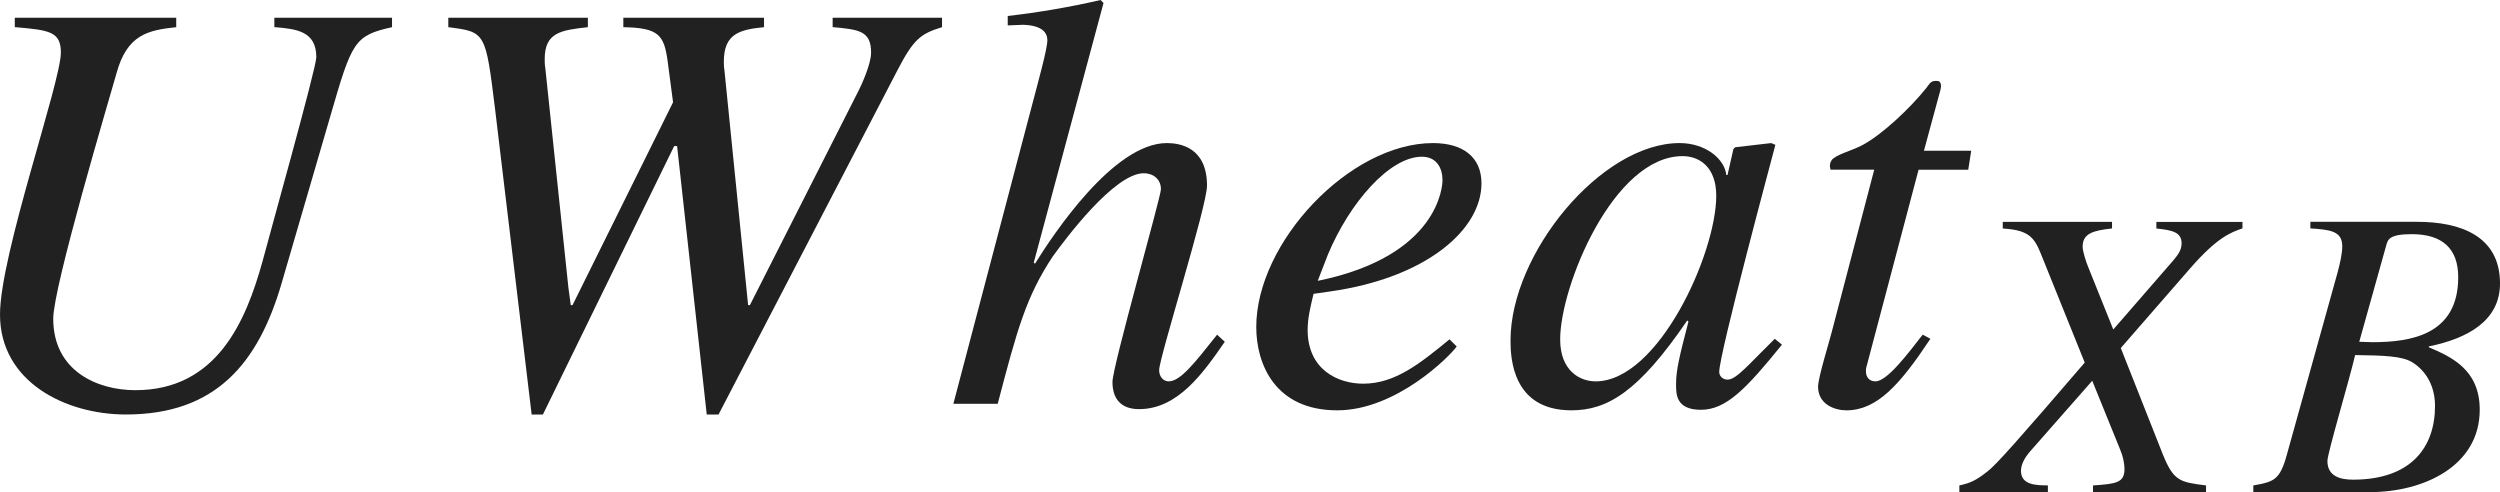
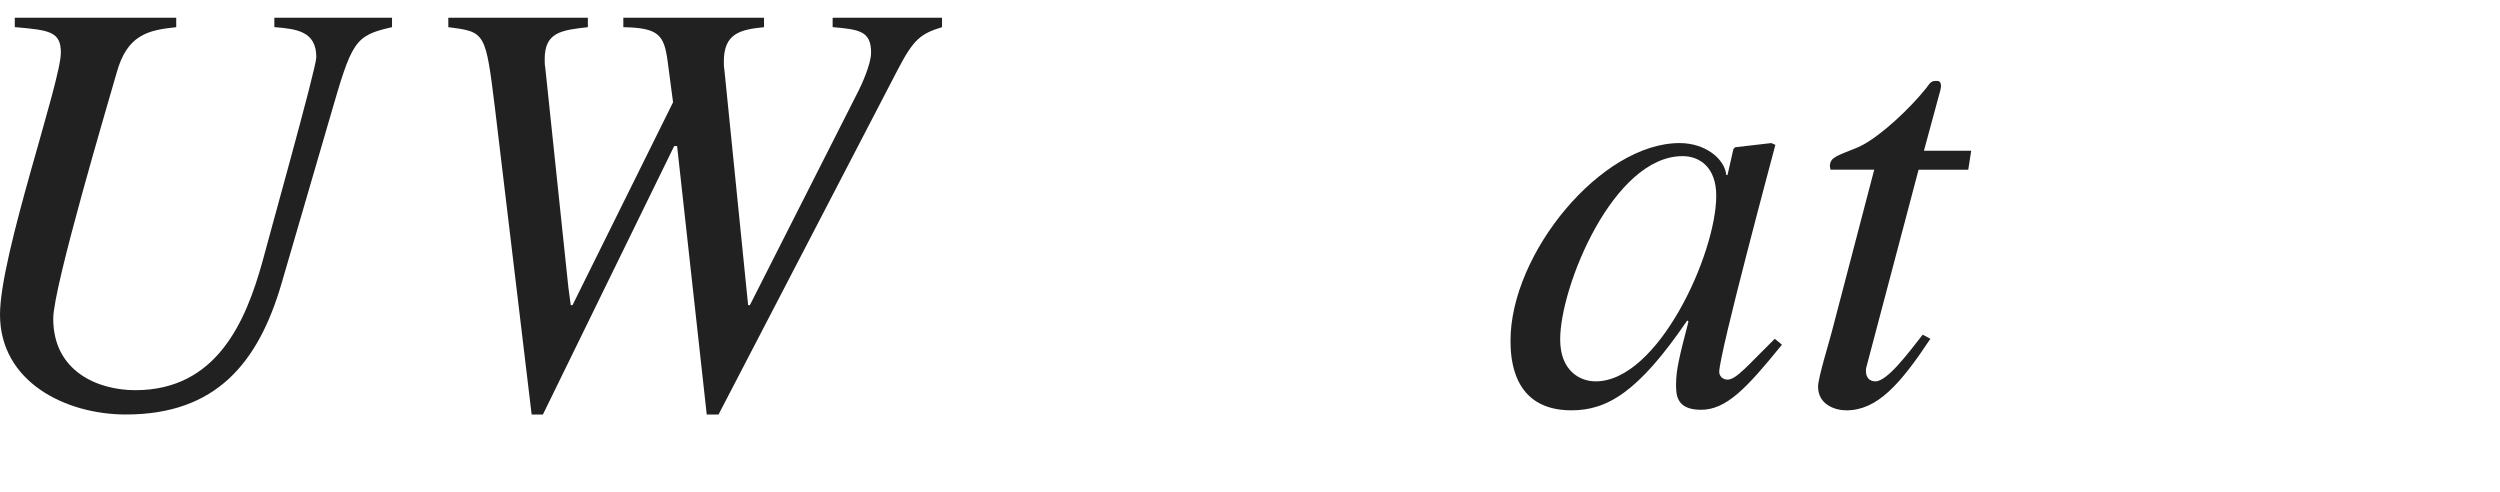
<svg xmlns="http://www.w3.org/2000/svg" version="1.1" id="レイヤー_1" x="0px" y="0px" viewBox="0 0 41.936 8.254" style="enable-background:new 0 0 41.936 8.254;" xml:space="preserve" preserveAspectRatio="xMinYMin meet">
  <g>
    <path style="fill:#212121;" d="M6.576,0.456c-0.635,0.14-0.674,0.248-1.031,1.479L4.721,4.761C4.334,6.08,3.63,6.953,2.112,6.953   C1.101,6.953,0,6.407,0,5.276c0-1.001,1.021-3.897,1.021-4.394c0-0.356-0.198-0.377-0.773-0.427V0.298h2.708v0.158   C2.489,0.506,2.132,0.575,1.954,1.23c-0.129,0.456-1.061,3.58-1.061,4.115c0,0.883,0.744,1.2,1.378,1.2   c1.369,0,1.855-1.16,2.133-2.162c0.079-0.308,0.902-3.243,0.902-3.422c0-0.436-0.327-0.476-0.704-0.506V0.298h1.974V0.456z" />
    <path style="fill:#212121;" d="M15.802,0.456c-0.357,0.109-0.476,0.199-0.744,0.715l-3.005,5.782h-0.198L11.358,2.45h-0.049   L9.107,6.953H8.918L8.304,1.825C8.145,0.536,8.145,0.536,7.52,0.456V0.298h2.341v0.158c-0.456,0.05-0.724,0.09-0.724,0.536   c0,0.05,0,0.099,0.01,0.148l0.387,3.68l0.04,0.298h0.03l1.686-3.402L11.2,1.032c-0.06-0.446-0.149-0.565-0.744-0.576V0.298h2.36   v0.158c-0.407,0.04-0.674,0.109-0.674,0.576c0,0.039,0,0.089,0.01,0.148l0.397,3.938h0.03l1.825-3.601   c0.04-0.079,0.208-0.437,0.208-0.635c0-0.367-0.208-0.387-0.645-0.427V0.298h1.835V0.456z" />
-     <path style="fill:#212121;" d="M20.545,5.733c-0.357,0.516-0.783,1.13-1.438,1.13c-0.317,0-0.446-0.188-0.446-0.456   c0-0.258,0.813-3.104,0.813-3.233c0-0.168-0.129-0.268-0.288-0.268c-0.496,0-1.329,1.121-1.528,1.398   c-0.446,0.675-0.595,1.22-0.922,2.47h-0.744l1.309-4.969c0.109-0.417,0.268-0.982,0.268-1.131c0-0.119-0.08-0.248-0.407-0.258   l-0.258,0.01V0.268C17.421,0.209,17.946,0.119,18.462,0l0.049,0.05l-1.17,4.354l0.02,0.02C17.669,3.928,18.681,2.4,19.573,2.4   c0.218,0,0.674,0.069,0.674,0.714c0,0.348-0.803,2.887-0.803,3.095c0,0.119,0.079,0.188,0.159,0.188   c0.198,0,0.436-0.308,0.813-0.783L20.545,5.733z" />
-     <path style="fill:#212121;" d="M24.435,5.812c-0.109,0.158-1.012,1.071-2.004,1.071c-1.041,0-1.358-0.773-1.358-1.398   c0-1.419,1.567-3.085,2.965-3.085c0.506,0,0.813,0.238,0.813,0.675c0,0.783-0.933,1.587-2.539,1.814l-0.278,0.04   c-0.05,0.208-0.099,0.406-0.099,0.604c0,0.675,0.516,0.903,0.932,0.903c0.536,0,0.952-0.338,1.448-0.744L24.435,5.812z    M22.104,4.711c2.043-0.416,2.093-1.606,2.093-1.686c0-0.208-0.099-0.396-0.347-0.396c-0.536,0-1.21,0.764-1.577,1.646   L22.104,4.711z" />
    <path style="fill:#212121;" d="M29.891,5.782c-0.595,0.734-0.933,1.092-1.359,1.092c-0.417,0-0.417-0.259-0.417-0.427   c0-0.229,0.049-0.446,0.208-1.052l-0.02-0.02c-0.823,1.21-1.349,1.508-1.944,1.508c-0.992,0-1.021-0.883-1.021-1.171   c0-1.458,1.518-3.312,2.837-3.312c0.426,0,0.753,0.258,0.783,0.536h0.02L29.077,2.5l0.03-0.03L29.712,2.4l0.069,0.03   c-0.03,0.118-0.942,3.501-0.942,3.809c0,0.069,0.059,0.129,0.139,0.129c0.149,0,0.347-0.248,0.793-0.685L29.891,5.782z    M26.766,6.397c1.051,0,2.023-2.143,2.023-3.114c0-0.477-0.278-0.664-0.565-0.664c-1.16,0-2.053,2.182-2.053,3.074   C26.171,6.219,26.499,6.397,26.766,6.397z" />
    <path style="fill:#212121;" d="M33.016,2.847h-0.833L31.31,6.149c-0.01,0.03-0.01,0.05-0.01,0.079c0,0.09,0.049,0.169,0.159,0.169   c0.198,0,0.545-0.466,0.793-0.783l0.129,0.069c-0.506,0.764-0.893,1.2-1.408,1.2c-0.199,0-0.476-0.1-0.476-0.397   c0-0.148,0.188-0.753,0.228-0.912l0.714-2.728h-0.734c0-0.02-0.01-0.04-0.01-0.06c0-0.039,0.01-0.069,0.03-0.099   c0.06-0.09,0.337-0.159,0.506-0.248c0.327-0.169,0.803-0.615,1.081-0.962c0.04-0.05,0.069-0.119,0.148-0.119h0.04   c0.04,0,0.06,0.039,0.06,0.089c0,0.02-0.01,0.04-0.01,0.06l-0.277,1.021h0.793L33.016,2.847z" />
  </g>
  <g>
-     <path style="fill:#212121;" d="M37.616,3.831c-0.201,0.069-0.423,0.153-0.868,0.66l-1.173,1.347l0.708,1.791   c0.181,0.444,0.285,0.458,0.722,0.514v0.111h-1.896V8.143c0.382-0.027,0.528-0.041,0.528-0.277c0-0.098-0.028-0.223-0.076-0.333   l-0.465-1.146L34.047,7.58c-0.083,0.098-0.146,0.209-0.146,0.319c0,0.236,0.25,0.243,0.451,0.243v0.111h-1.485V8.143   c0.188-0.041,0.277-0.083,0.472-0.235c0.139-0.104,0.534-0.549,1.631-1.826l-0.736-1.826c-0.118-0.299-0.229-0.396-0.639-0.424   v-0.11h1.833v0.11c-0.319,0.035-0.493,0.084-0.493,0.306c0,0.076,0.056,0.257,0.104,0.368l0.41,1.021l1.007-1.159   c0.069-0.084,0.139-0.167,0.139-0.285c0-0.188-0.153-0.222-0.423-0.25v-0.11h1.444V3.831z" />
-     <path style="fill:#212121;" d="M37.798,8.143c0.34-0.062,0.444-0.083,0.562-0.514l0.854-3.068c0.042-0.16,0.076-0.312,0.076-0.431   c0-0.257-0.208-0.277-0.535-0.299v-0.11h1.792c0.722,0,1.389,0.235,1.389,1.034c0,0.625-0.542,0.923-1.194,1.056v0.014   c0.368,0.159,0.854,0.368,0.854,1.048c0,0.951-0.951,1.382-1.84,1.382h-1.958V8.143z M39.471,8.046   c0.979,0,1.375-0.549,1.375-1.236c0-0.354-0.167-0.597-0.375-0.729c-0.173-0.111-0.493-0.118-0.965-0.125   c-0.104,0.444-0.465,1.646-0.465,1.777C39.041,7.997,39.27,8.046,39.471,8.046z M39.575,5.733c0.069,0,0.146,0.007,0.222,0.007   c0.646,0,1.438-0.125,1.438-1.09c0-0.472-0.257-0.722-0.778-0.722c-0.382,0-0.403,0.09-0.431,0.194L39.575,5.733z" />
-   </g>
+     </g>
</svg>